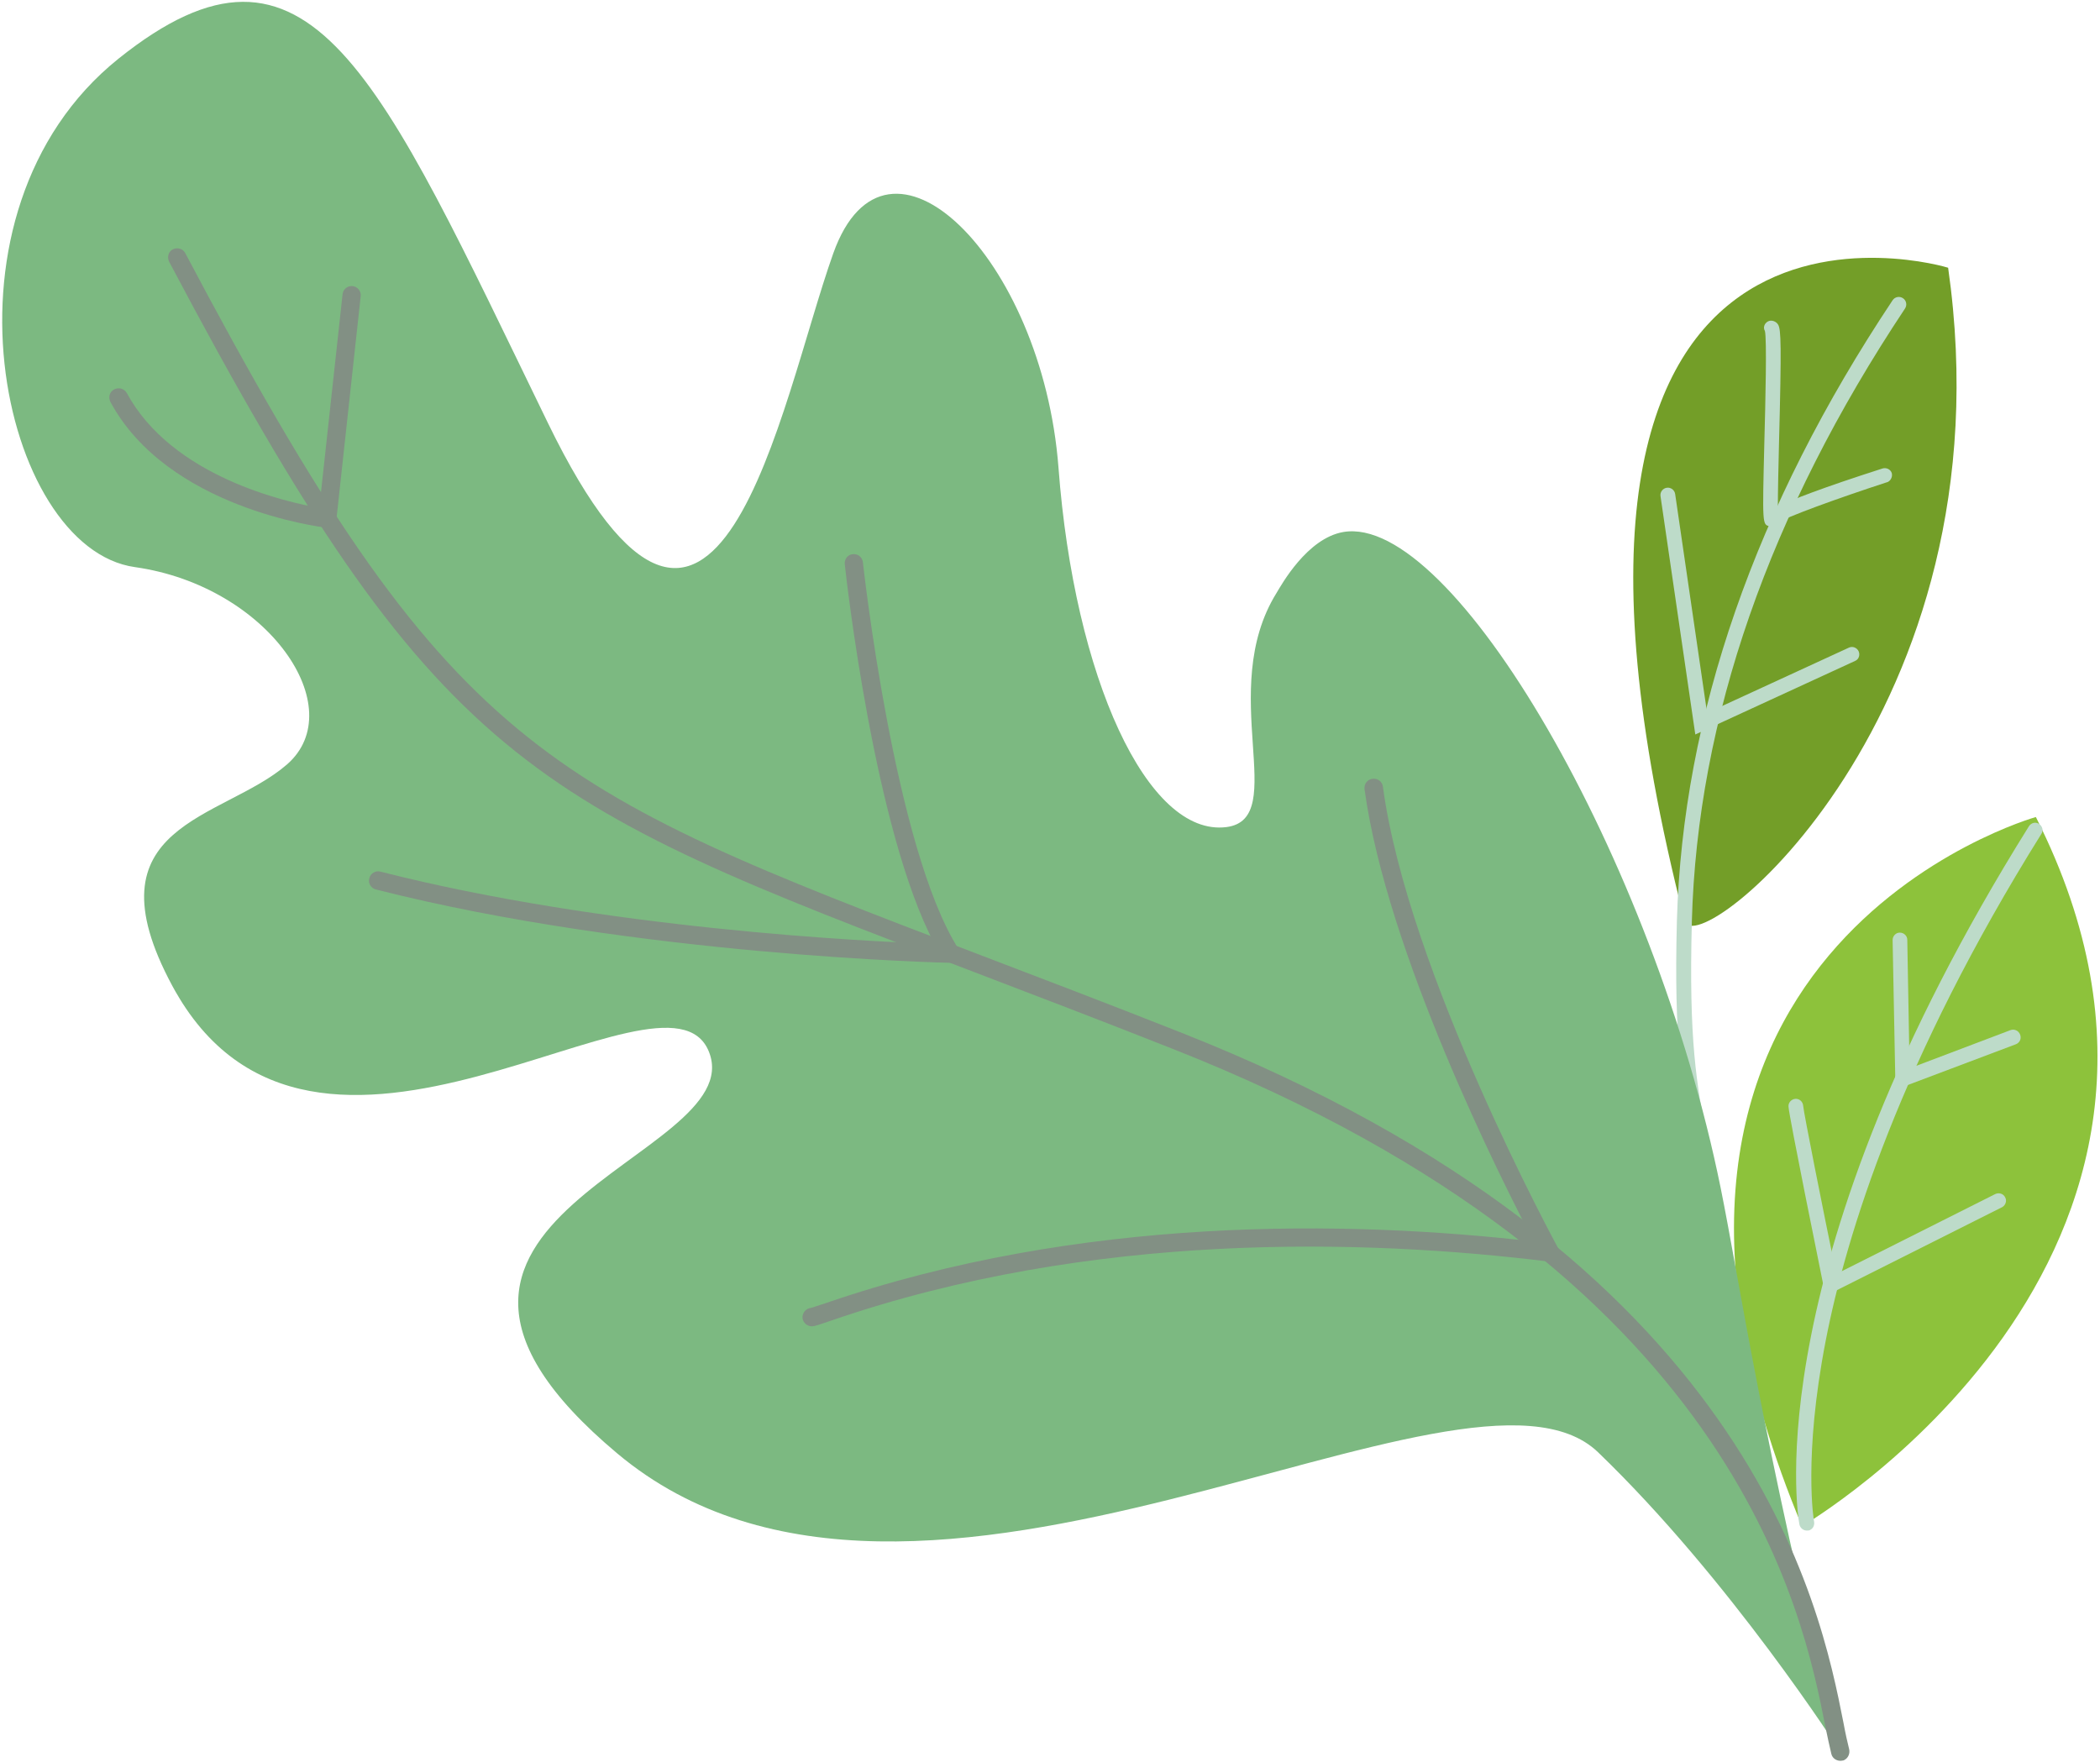
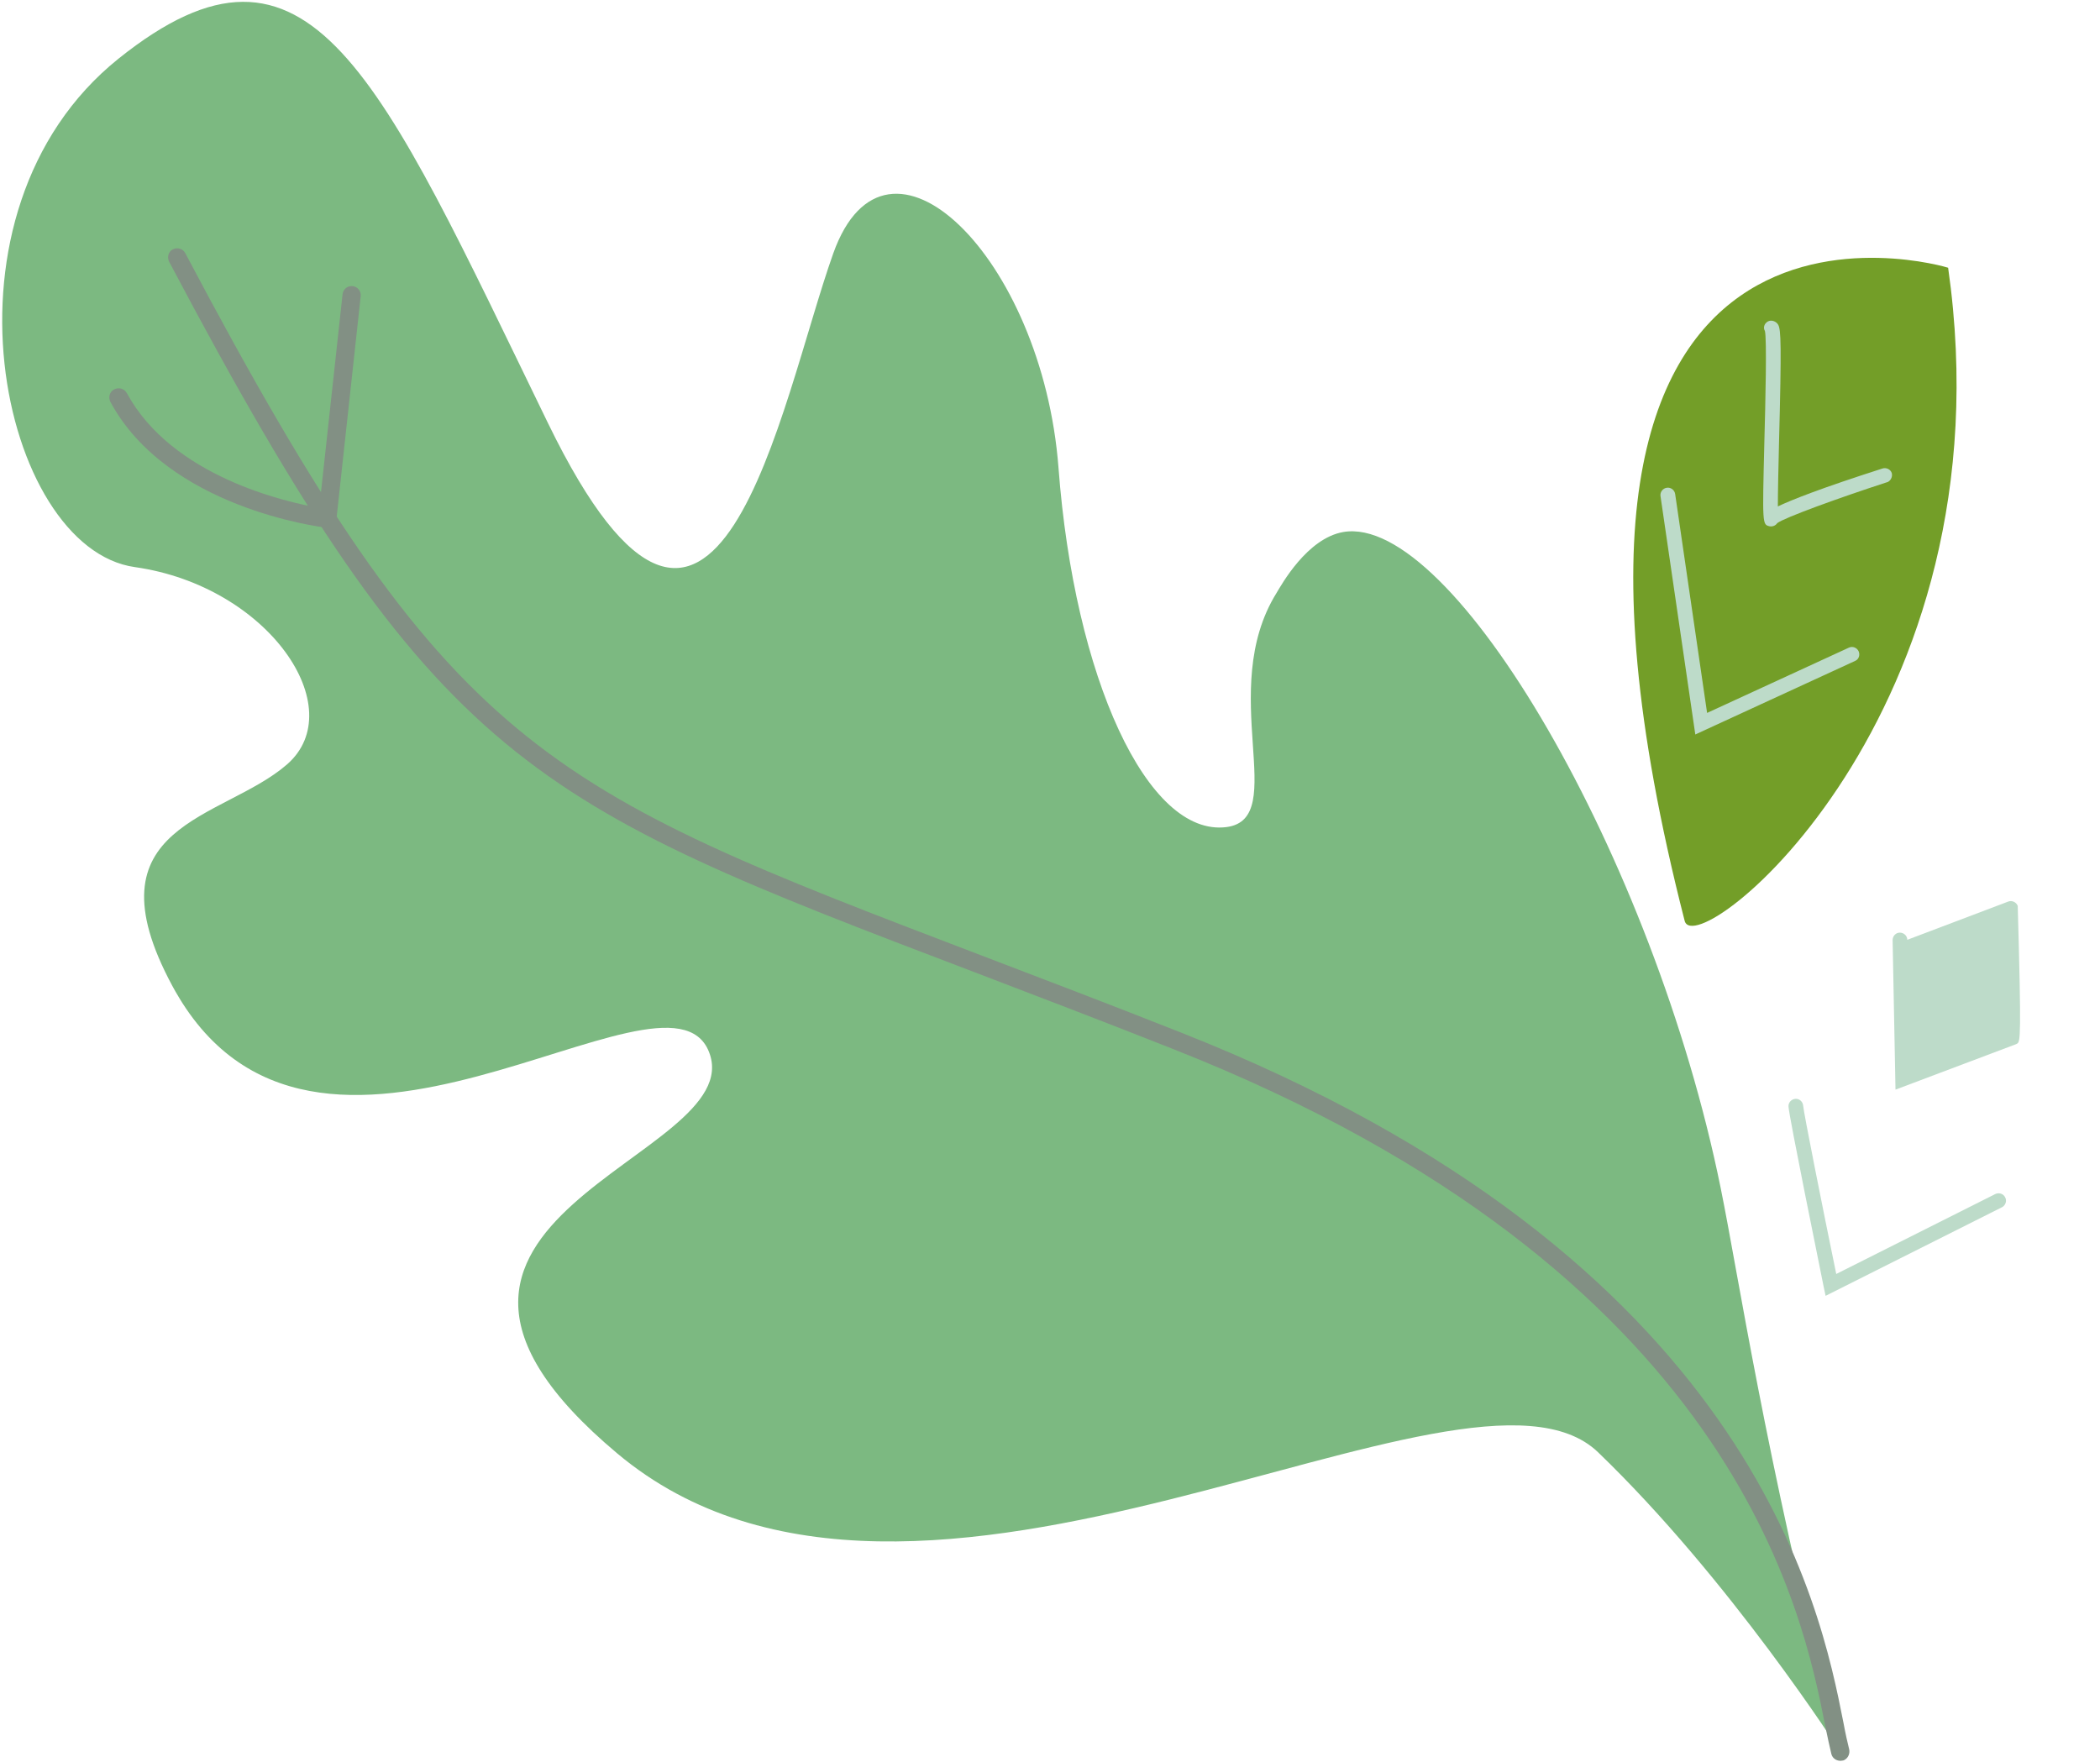
<svg xmlns="http://www.w3.org/2000/svg" xmlns:xlink="http://www.w3.org/1999/xlink" version="1.1" id="Layer_1" x="0px" y="0px" viewBox="0 0 730.1 612.8" style="enable-background:new 0 0 730.1 612.8;" xml:space="preserve">
  <style type="text/css">
	.st0{clip-path:url(#SVGID_2_);fill:#8DC23B;}
	.st1{clip-path:url(#SVGID_2_);fill:#BDDBC9;}
	.st2{clip-path:url(#SVGID_2_);fill:#739E28;}
	.st3{clip-path:url(#SVGID_2_);fill:#7CB981;}
	.st4{clip-path:url(#SVGID_2_);fill:#829084;}
</style>
  <g>
    <defs>
      <rect id="SVGID_1_" x="75" y="-130.3" transform="matrix(0.86 -0.511 0.511 0.86 -85.261 245.505)" width="658.4" height="816.5" />
    </defs>
    <clipPath id="SVGID_2_">
      <use xlink:href="#SVGID_1_" style="overflow:visible;" />
    </clipPath>
-     <path class="st0" d="M626.5,530.7c0,0,159.1-92.7,81.3-246.6C707.8,284.1,542.9,330.4,626.5,530.7" />
-     <path class="st1" d="M629.5,531.9c-0.3,0.2-0.5,0.3-0.9,0.3c-1.4,0.2-2.7-0.7-3-2.1c-0.7-3.6-15-91,79.8-242.8   c0.8-1.2,2.3-1.6,3.5-0.8c1.2,0.8,1.6,2.3,0.8,3.5c-48.9,78.3-67.8,139.2-75,176.4c-7.8,40.3-4.1,62.5-4,62.7   C630.9,530.3,630.4,531.4,629.5,531.9" />
    <path class="st1" d="M696.2,419.7c-0.1,0-0.1,0.1-0.2,0.1l-61.3,30.8l-0.7-3.3c-1.2-6-12-59-12.2-62.5c-0.1-1.4,1-2.6,2.4-2.7   c1.4-0.1,2.6,1,2.7,2.4c0.2,2.5,6.7,35.2,11.5,58.5l55.3-27.8c1.3-0.6,2.8-0.1,3.4,1.1C697.8,417.5,697.3,419,696.2,419.7" />
-     <path class="st1" d="M701.3,362.9c-0.1,0.1-0.3,0.1-0.4,0.2L659,378.9l-1-52c0-1.4,1.1-2.6,2.5-2.6c1.4,0,2.6,1.1,2.6,2.5l0.8,44.7   l35.1-13.3c1.3-0.5,2.8,0.2,3.3,1.5C702.8,360.9,702.4,362.2,701.3,362.9" />
+     <path class="st1" d="M701.3,362.9c-0.1,0.1-0.3,0.1-0.4,0.2L659,378.9l-1-52c0-1.4,1.1-2.6,2.5-2.6c1.4,0,2.6,1.1,2.6,2.5l35.1-13.3c1.3-0.5,2.8,0.2,3.3,1.5C702.8,360.9,702.4,362.2,701.3,362.9" />
    <path class="st2" d="M585.7,320.2c3.9,15.4,113.7-72.2,91.6-227.1C677.3,93,514.9,43.8,585.7,320.2" />
    <path class="st1" d="M645.2,229.7c-0.1,0-0.2,0.1-0.2,0.1l-55.6,25.6l-12.1-82.9c-0.2-1.4,0.8-2.7,2.2-2.9c1.4-0.2,2.7,0.8,2.9,2.2   l11.1,76.1l49.3-22.7c1.3-0.6,2.8,0,3.4,1.3C646.7,227.7,646.3,229.1,645.2,229.7" />
    <path class="st1" d="M656.5,167.5c-0.2,0.1-0.3,0.2-0.5,0.2c-16.9,5.5-35.6,12.3-38.1,14.2c-0.6,0.9-1.7,1.3-2.7,1.1   c-2.5-0.6-2.5-0.6-1.8-29c0.4-14.4,0.9-36.3,0.2-38.9c-0.7-1.2-0.2-2.6,1-3.3c1.2-0.7,2.9-0.1,3.6,1.1c1,1.7,1.2,7,0.3,41.2   c-0.2,8.1-0.4,17.1-0.4,22c4.8-2.3,14.9-6.3,36.4-13.2c1.3-0.4,2.8,0.3,3.2,1.6C658,165.6,657.5,166.9,656.5,167.5" />
-     <path class="st1" d="M615.7,568.9c-1.8-0.4,0.4-6.1-4-12.8c-4.7-7.2-11.1-17-12.4-50.1c-2.4-63.3-7.1-88.3-10.8-108.4   c-3.7-19.7-6.6-35.2-5.5-77.4c2-71.4,27.2-144,75-215.8c0.8-1.2,2.4-1.5,3.6-0.7c1.2,0.8,1.5,2.4,0.7,3.6   c-47.2,71-72.2,142.7-74.1,213.1c-1.1,41.7,1.6,56.2,5.4,76.4c3.8,20.3,8.6,45.5,10.9,109.2c1.2,31.7,7.2,40.8,11.5,47.5   c3.2,4.9,4.2,5.9,4.3,8C620.5,565.1,617.4,569.2,615.7,568.9" />
    <path class="st3" d="M639.8,609.1c-0.5-2.1-1.3-5.3-2.3-9.1c-24.1-95.3-32.9-155.5-39.3-187C574.9,298.3,504.9,178.5,467,185   c-12.6,2.2-21.5,18.4-23.2,21.2c-21.1,34,4.9,78.5-17.4,81.4c-27.5,3.5-52.9-52-58.4-125c-5.6-73.1-59.8-126.4-78.3-74.5   c-18.5,51.9-40.4,180-99.2,59C131.6,26,107.9-33,41.2,20.4c-66.7,53.5-40.9,170.3,5.7,176.8c46.5,6.6,75.2,49.1,52.9,68.6   c-22.3,19.4-70.3,20.5-39.9,77c48.9,90.6,171.9-14.4,186.6,23S116.3,423,214.6,505.4c104.2,87.4,295-44.7,341-0.4   C601.5,549.2,639.8,609.1,639.8,609.1" />
    <path class="st4" d="M641.4,611.9c-0.3,0.2-0.5,0.3-0.8,0.3c-1.7,0.4-3.5-0.6-3.9-2.3c-0.6-2.5-1.3-5.7-2.1-9.6   c-7.7-39.2-31.1-158.3-226.7-235.5c-25.5-10.1-48.6-18.9-69-26.7C184,279.1,151.7,266.8,58.8,91c-0.8-1.6-0.2-3.6,1.3-4.3   c1.6-0.8,3.5-0.2,4.3,1.3c91.8,173.7,123.7,185.8,276.7,244.2c20.4,7.8,43.6,16.6,69.1,26.7C609.1,437.3,633,559,640.9,599   c0.7,3.8,1.4,6.9,2,9.3C643.2,609.7,642.6,611.2,641.4,611.9" />
-     <path class="st4" d="M544.8,439.5l-6.2-0.8c-63.9-7.9-159.1-10.7-249.6,20.5c-4.1,1.4-5.5,1.9-6.5,2c-1.8,0.1-3.3-1.2-3.5-2.9   c-0.1-1.7,1.1-3.3,2.9-3.5c0.6-0.1,2.7-0.9,5-1.6c88.8-30.6,181.9-28.9,246.3-21.5c-11.2-21.3-51.1-100.6-58.8-157.3   c-0.2-1.8,1-3.4,2.8-3.6c1.8-0.2,3.4,1,3.6,2.8c8.7,64.6,60.5,159.6,61,160.6L544.8,439.5z" />
-     <path class="st4" d="M336.5,334.9l-6-0.1c-1.1,0-109-2.4-199.8-25.5c-1.7-0.4-2.8-2.2-2.3-3.9c0.4-1.7,2.2-2.8,3.9-2.3   c78.1,19.9,169.1,24.3,192.6,25.1c-20.9-39.3-30.8-128.1-31.2-132c-0.2-1.8,1.1-3.4,2.8-3.5c1.8-0.2,3.3,1.1,3.5,2.8   c0.1,1,11,99.6,33.2,134.4L336.5,334.9z" />
    <path class="st4" d="M116.6,183.9l-3.2-0.4c-2.2-0.3-55.1-6.9-75-43.7c-0.8-1.6-0.4-3.5,1.3-4.4c1.6-0.8,3.5-0.3,4.4,1.3   c15.7,29,55.3,37.9,66.9,39.9l8.1-74.3c0.2-1.8,1.8-3,3.5-2.8c1.8,0.2,3,1.8,2.8,3.5L116.6,183.9z" />
  </g>
</svg>